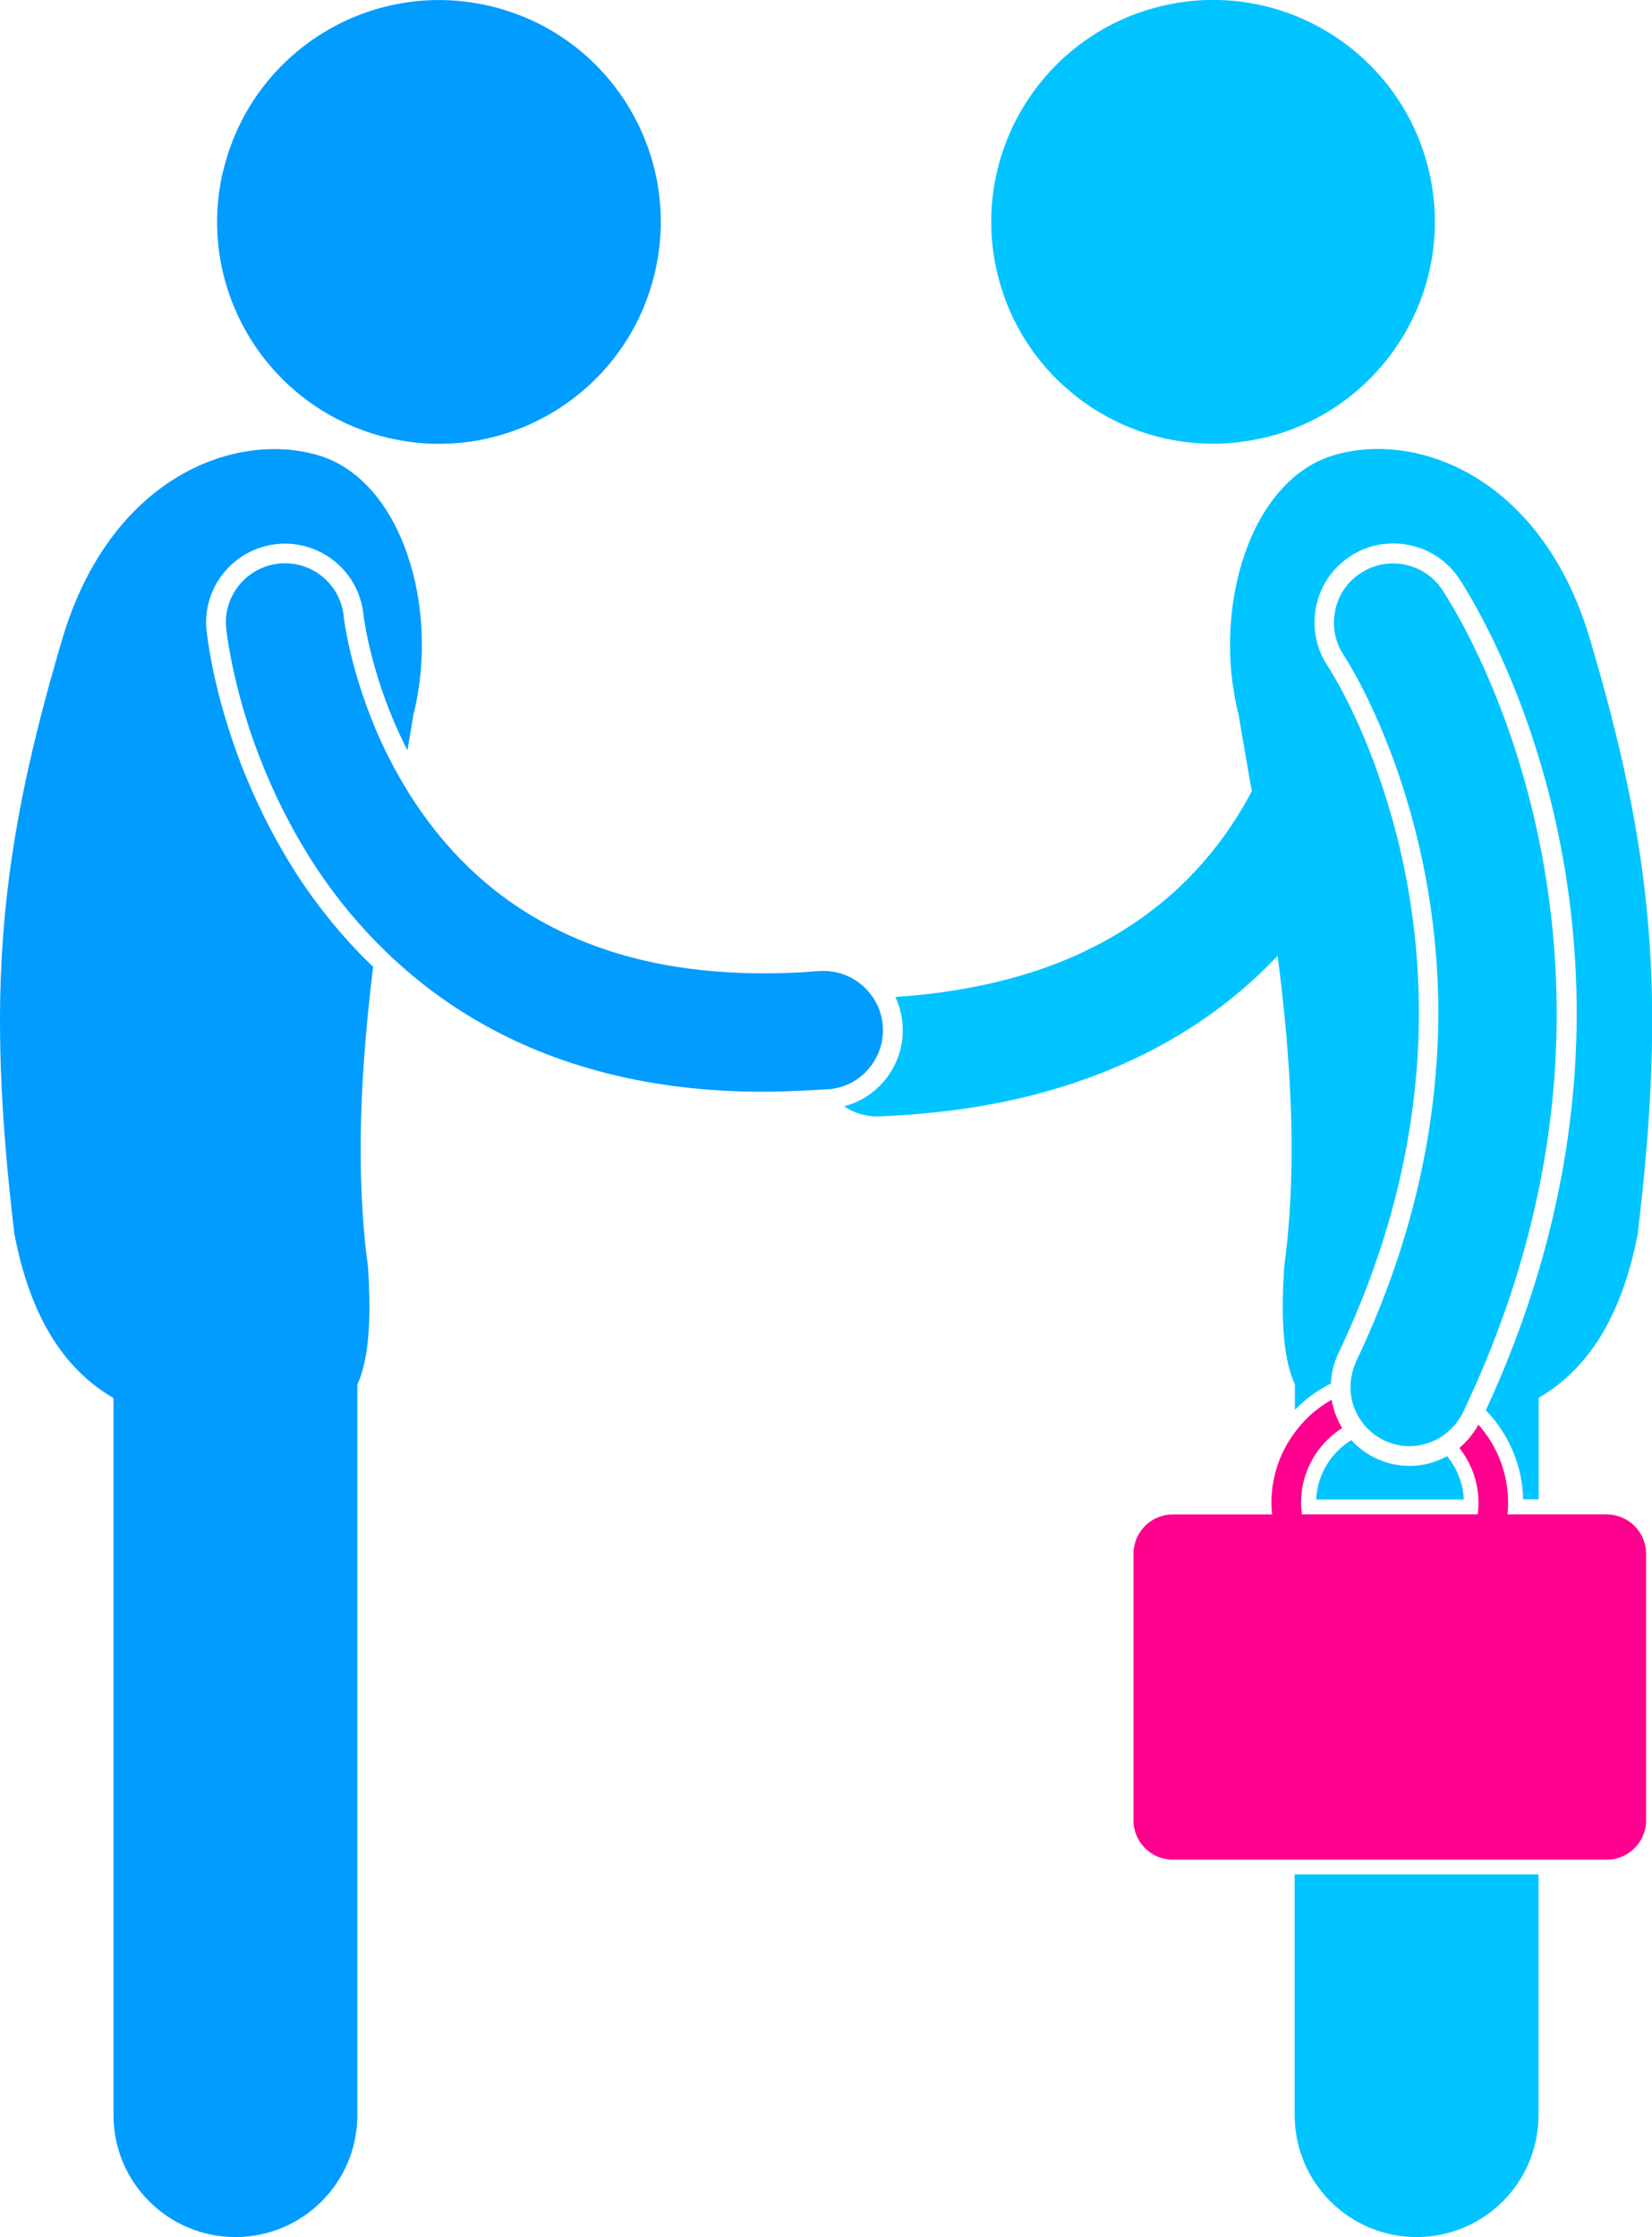
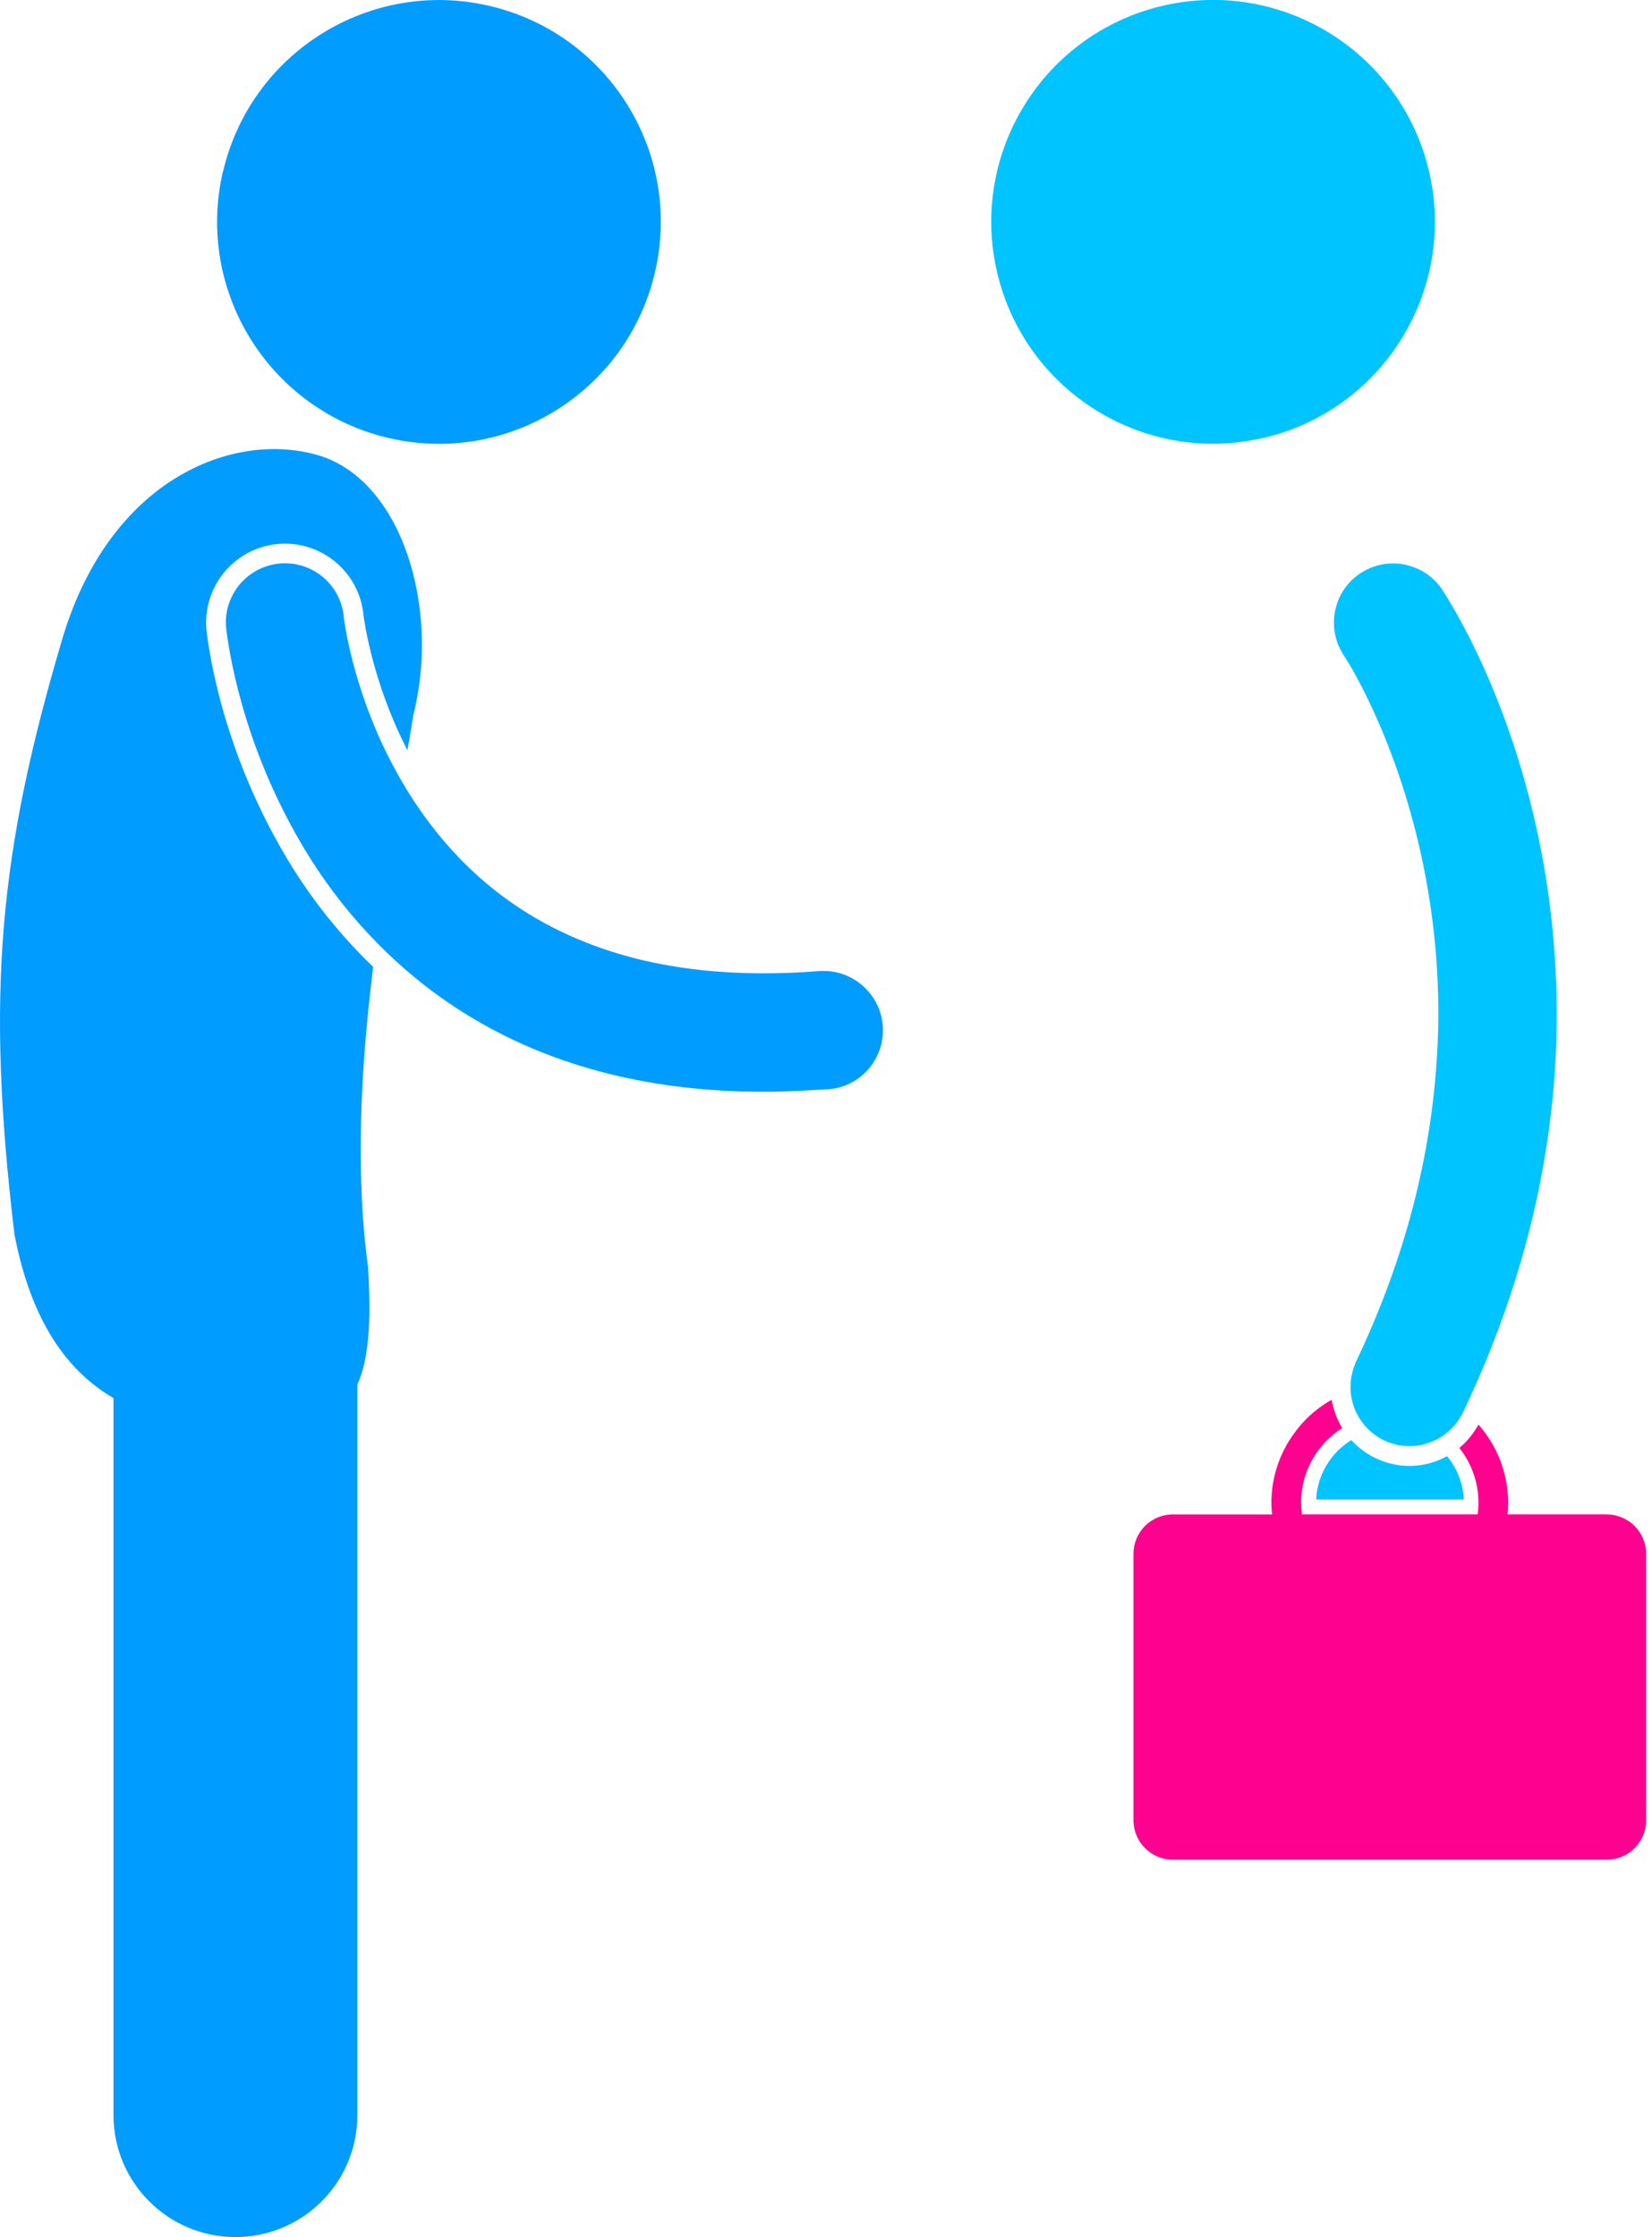
<svg xmlns="http://www.w3.org/2000/svg" id="Layer_1" data-name="Layer 1" width="146.14" height="197.82" viewBox="0 0 146.14 197.82">
  <defs>
    <style>
      .cls-1 {
        fill: #00c4ff;
      }

      .cls-2 {
        fill: #009cff;
      }

      .cls-3 {
        fill: #ff008f;
      }
    </style>
  </defs>
  <path class="cls-2" d="M19.72,15.17c-2.46,10.55,4.11,21.1,14.66,23.56,10.56,2.46,21.1-4.11,23.56-14.66,2.46-10.55-4.1-21.1-14.65-23.55-10.55-2.46-21.1,4.11-23.56,14.66" />
  <path class="cls-2" d="M26.01,76.93c-6.67-10.58-7.65-20.56-7.74-21.16h0c-.4-3.83,2.39-7.26,6.23-7.66,3.82-.39,7.25,2.39,7.65,6.22,0,.01,0,.03.01.06,0,.09.03.25.06.47.07.44.19,1.13.39,2,.39,1.75,1.08,4.23,2.24,6.95.36.83.75,1.68,1.19,2.53.19-1.08.37-2.13.53-3.14,2.39-9.45-1.03-20.84-8.51-22.97-7.49-2.13-18.25,2.14-22.48,16.04C-.12,75.41-1.25,87.9,1.27,109.1c1.51,7.95,4.82,12.23,8.77,14.53v63.41c0,5.96,4.83,10.78,10.79,10.78s10.78-4.83,10.78-10.78v-64.6c.96-2.1,1.27-5.37.94-10.45-1.15-8.51-.62-17.73.46-26.49-2.85-2.73-5.16-5.67-7-8.57" />
  <path class="cls-2" d="M76.86,94.49c.9-1.06,1.34-2.41,1.23-3.81-.07-.88-.36-1.7-.82-2.41-.39-.6-.9-1.12-1.49-1.52-.84-.56-1.83-.89-2.9-.89-.14,0-.28,0-.43.01-1.66.14-3.31.2-4.9.2-7.96-.01-14.59-1.63-20.26-4.94-4.82-2.83-8.75-6.89-11.75-12.04-.84-1.45-1.62-2.98-2.31-4.61-1.24-2.94-1.96-5.56-2.33-7.24-.17-.73-.31-1.44-.41-2.12-.04-.25-.06-.43-.08-.53v-.08s0-.01,0-.01c-.28-2.67-2.52-4.69-5.2-4.69-.17,0-.36,0-.54.03-2.87.3-4.96,2.87-4.66,5.74v-.09s.01.21.01.21c.41,3.18,1.95,11.52,7.47,20.28,1.71,2.7,3.65,5.14,5.8,7.33,2.6,2.66,5.51,4.96,8.71,6.84,7.18,4.24,15.76,6.39,25.49,6.39h.08c1.21,0,2.45-.05,3.69-.11.64-.03,1.28-.07,1.93-.11.04,0,.07,0,.11,0,1.39-.11,2.66-.76,3.57-1.83" />
  <path class="cls-1" d="M111.76,38.73c10.55-2.46,17.11-13.01,14.66-23.56-2.46-10.55-13.01-17.12-23.56-14.66-10.55,2.46-17.11,13-14.66,23.55,2.46,10.55,13,17.12,23.56,14.66" />
-   <path class="cls-1" d="M118.08,40.23c-7.49,2.13-10.91,13.52-8.51,22.97.2,1.23.43,2.52.66,3.85.17.95.33,1.93.51,2.92-2.26,4.25-5.24,7.81-8.94,10.61-5.24,3.96-11.62,6.35-19.53,7.3-1,.12-2.03.2-3.06.28.33.73.56,1.53.63,2.38.27,3.42-1.97,6.45-5.17,7.29.92.62,2,.94,3.12.89,1.95-.08,3.88-.23,5.73-.45h.08c9.66-1.16,17.92-4.31,24.55-9.36,1.74-1.33,3.36-2.8,4.87-4.38.1.74.19,1.48.28,2.22.98,8.38,1.41,17.12.31,25.22-.34,5.08-.02,8.35.94,10.45v2.25c.29-.29.58-.57.89-.83.7-.58,1.48-1.09,2.3-1.5.04-.91.25-1.84.68-2.72,4.26-8.96,6.24-17.23,6.87-24.65.16-1.85.23-3.66.23-5.4,0-6.63-1.03-12.46-2.37-17.21-.26-.91-.53-1.78-.8-2.62-.33-.98-.65-1.92-.98-2.78-1.03-2.7-2.06-4.79-2.81-6.16-.37-.69-.66-1.19-.86-1.51-.1-.16-.16-.27-.21-.32,0-.01,0-.02-.01-.03-2.15-3.19-1.32-7.53,1.87-9.69,1.45-.98,3.15-1.34,4.76-1.14,1.04.13,2.03.48,2.92,1.04.78.5,1.47,1.16,2.02,1.97.42.67,10.39,15.45,10.43,38.45,0,6.95-.95,14.63-3.36,22.79-1.19,4.01-2.73,8.14-4.68,12.35.19.2.37.39.55.6,1.66,1.98,2.69,4.51,2.75,7.27h1.37v-8.97c3.95-2.3,7.26-6.59,8.77-14.53,2.53-21.19,1.4-33.69-4.31-52.83-4.23-13.89-14.99-18.16-22.47-16.03" />
-   <path class="cls-1" d="M114.53,187.04c0,5.96,4.83,10.78,10.79,10.78s10.78-4.83,10.78-10.78v-21.29h-21.57v21.29Z" />
  <path class="cls-1" d="M116.42,132.6h13.07c-.06-1.45-.61-2.78-1.48-3.83-1.01.55-2.15.86-3.31.86-1.01,0-2.03-.22-3-.68-.84-.4-1.57-.95-2.16-1.6-1.79,1.1-3.01,3.04-3.11,5.26" />
  <path class="cls-3" d="M142.14,133.91h-8.78c.03-.33.05-.68.05-1.02,0-2.65-.99-5.06-2.62-6.91-.23.4-.48.78-.77,1.13-.28.34-.59.65-.92.93,1.05,1.34,1.69,3.02,1.69,4.85,0,.34-.03.69-.07,1.02h-15.55c-.04-.33-.07-.67-.08-1.02,0-2.78,1.46-5.22,3.64-6.61-.12-.2-.23-.41-.33-.62-.09-.18-.17-.37-.24-.55-.16-.43-.28-.87-.36-1.33-.5.28-.98.61-1.43.97-.7.56-1.33,1.23-1.86,1.96-1.28,1.73-2.04,3.87-2.04,6.19,0,.34.02.69.06,1.02h-8.78c-1.93,0-3.48,1.56-3.48,3.49v23.55c0,1.93,1.56,3.49,3.48,3.49h38.38c1.93,0,3.49-1.56,3.49-3.49v-23.55c0-1.93-1.56-3.49-3.49-3.49" />
  <path class="cls-1" d="M119.97,120.39c-.19.4-.31.81-.4,1.23-.09.47-.12.95-.09,1.41.03.45.12.88.26,1.3.14.41.34.81.58,1.18.13.19.26.37.41.55.16.19.34.36.53.53.35.31.74.57,1.18.78.71.34,1.47.51,2.25.51.67,0,1.32-.14,1.93-.38.45-.17.86-.41,1.25-.71.32-.25.61-.53.88-.85.02-.02.04-.05.06-.08.23-.3.44-.62.61-.96.03-.06.05-.11.08-.17.19-.4.37-.81.56-1.21,2.74-5.97,4.75-12.04,6.02-18.15,1.09-5.24,1.64-10.5,1.63-15.77-.04-20.75-8.33-34.68-10.08-37.38-.01-.01-.02-.03-.03-.05l-.06-.09c-.49-.72-1.16-1.3-1.94-1.69-.72-.36-1.53-.57-2.37-.57-1.05,0-2.05.31-2.93.9-1.16.78-1.94,1.97-2.2,3.34-.27,1.37.02,2.77.8,3.93v.02s.05.06.05.06l.22.34c.19.32.51.85.9,1.58.72,1.34,1.81,3.53,2.89,6.37.09.25.2.52.3.79.3.82.61,1.71.91,2.67,1.59,5,3.07,11.8,3.07,19.78,0,1.85-.09,3.69-.25,5.54-.72,8.49-3.07,16.96-7.03,25.26" />
</svg>